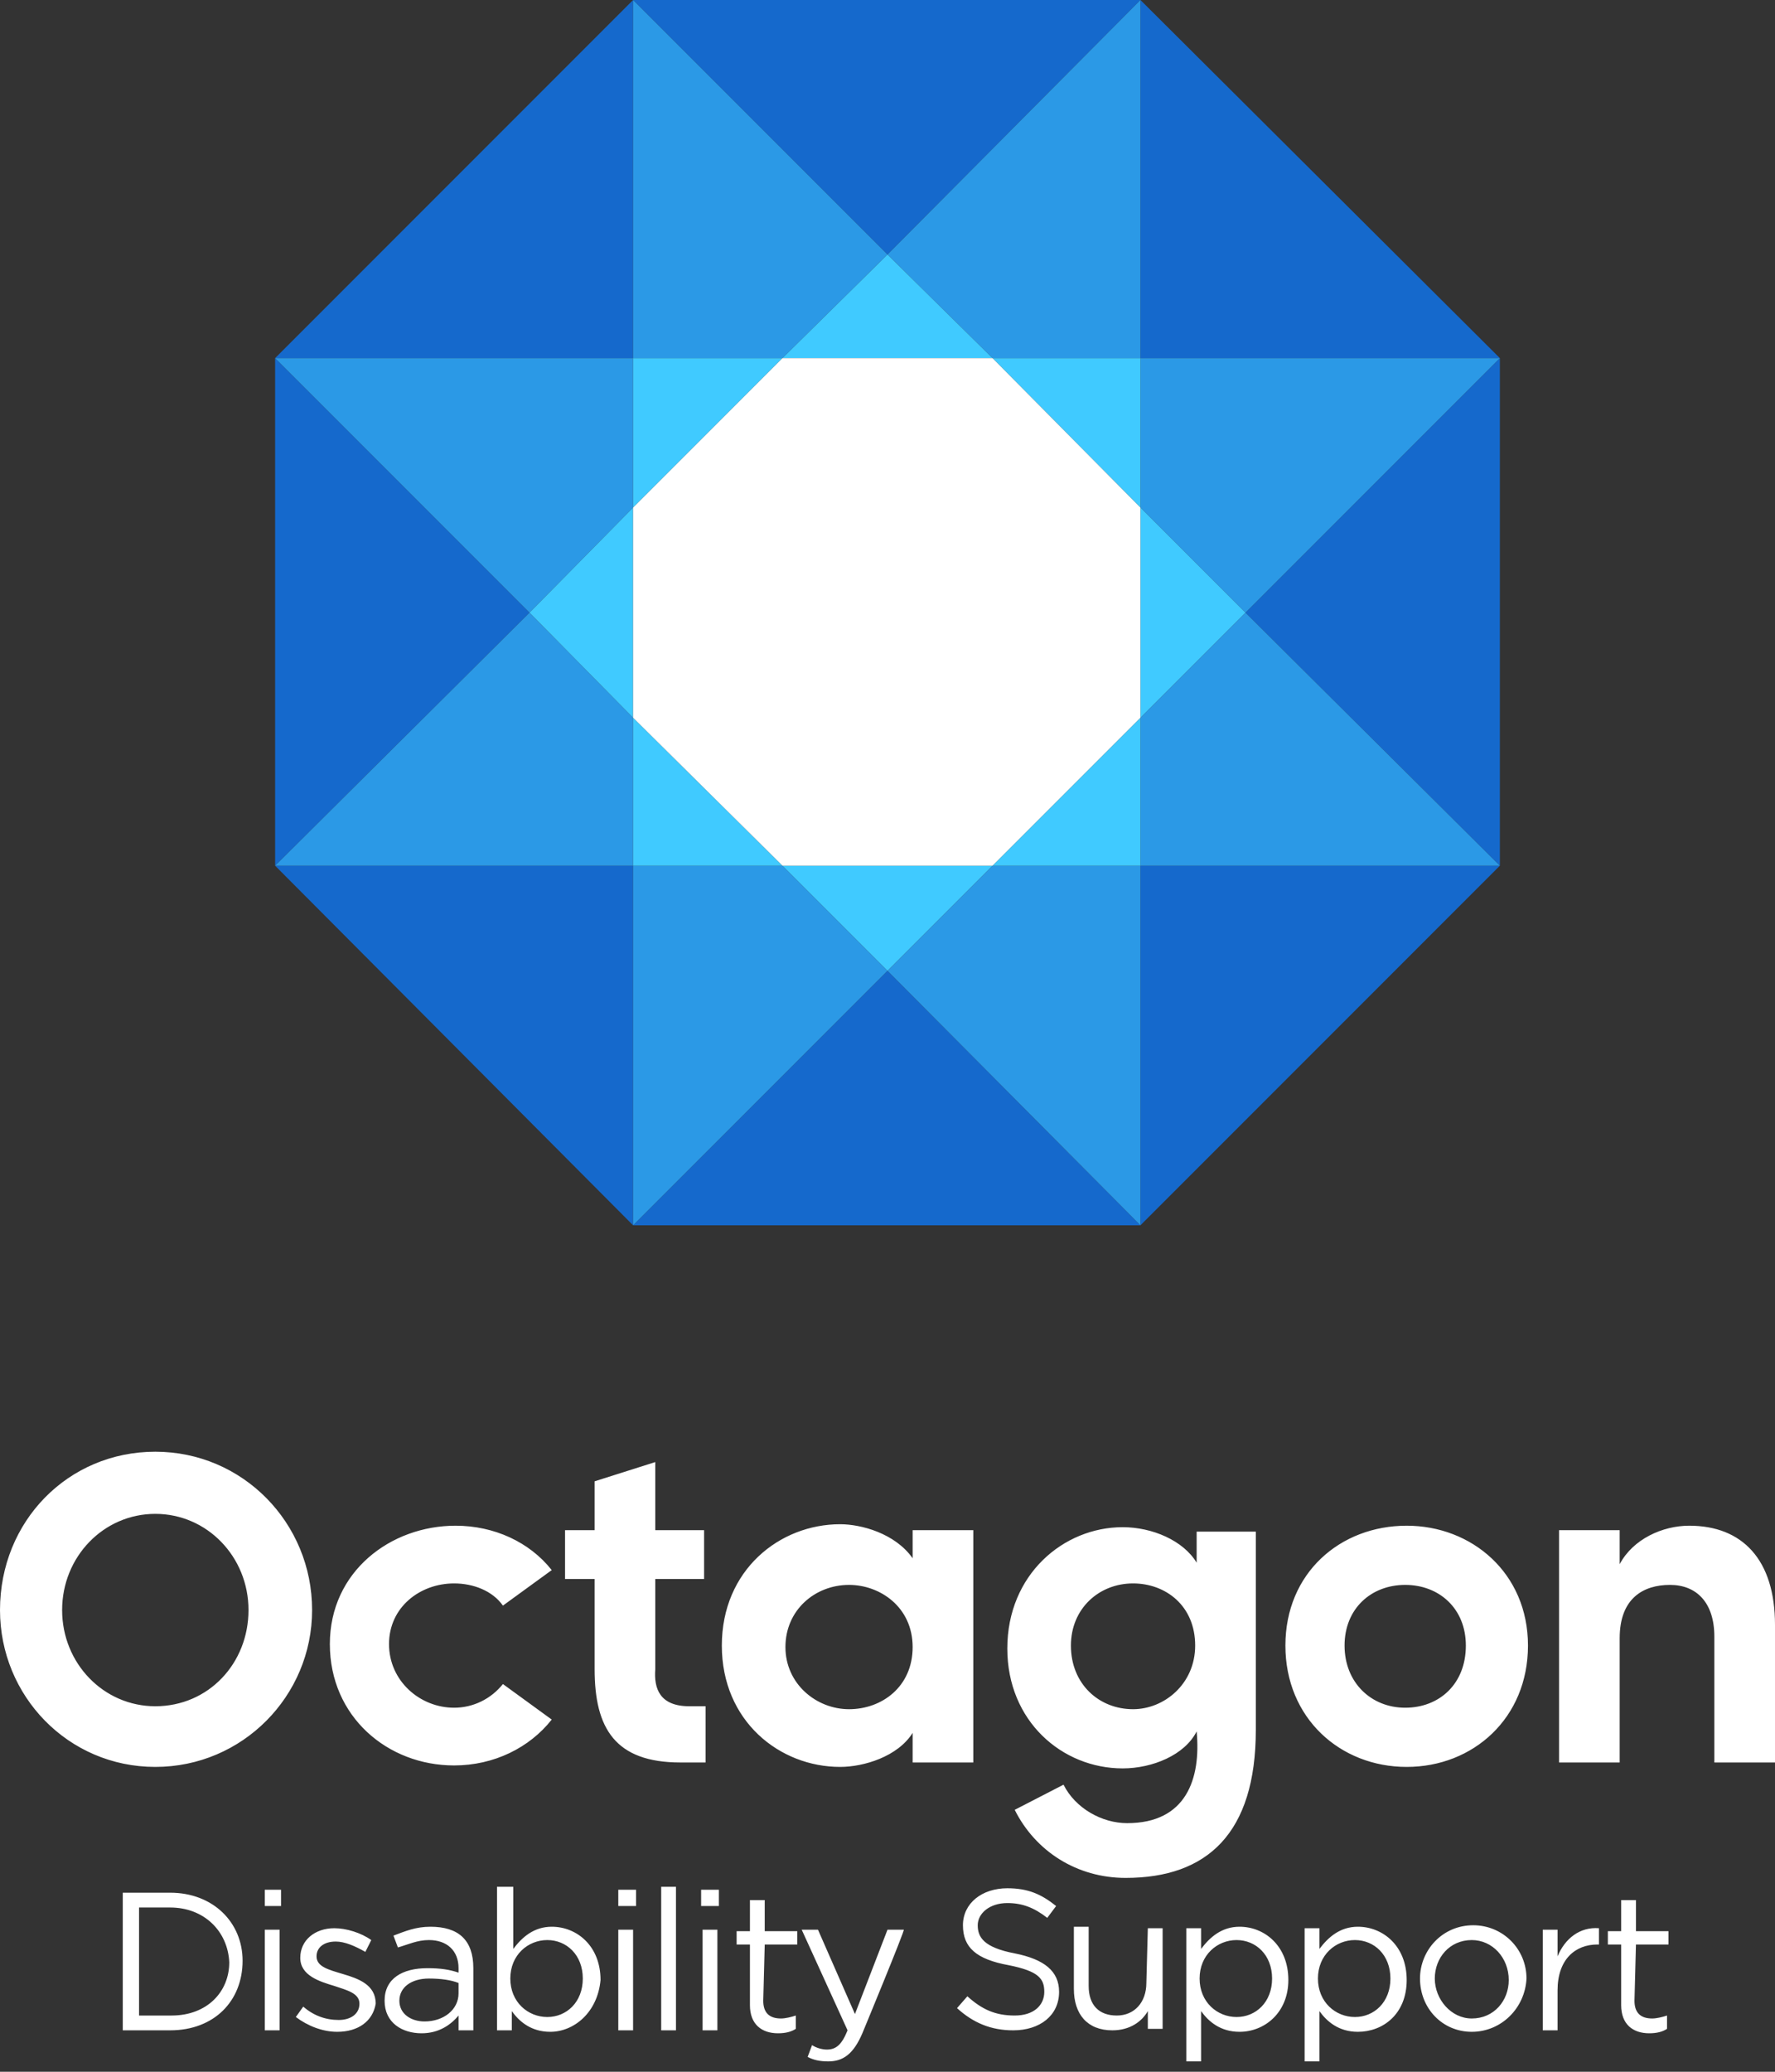
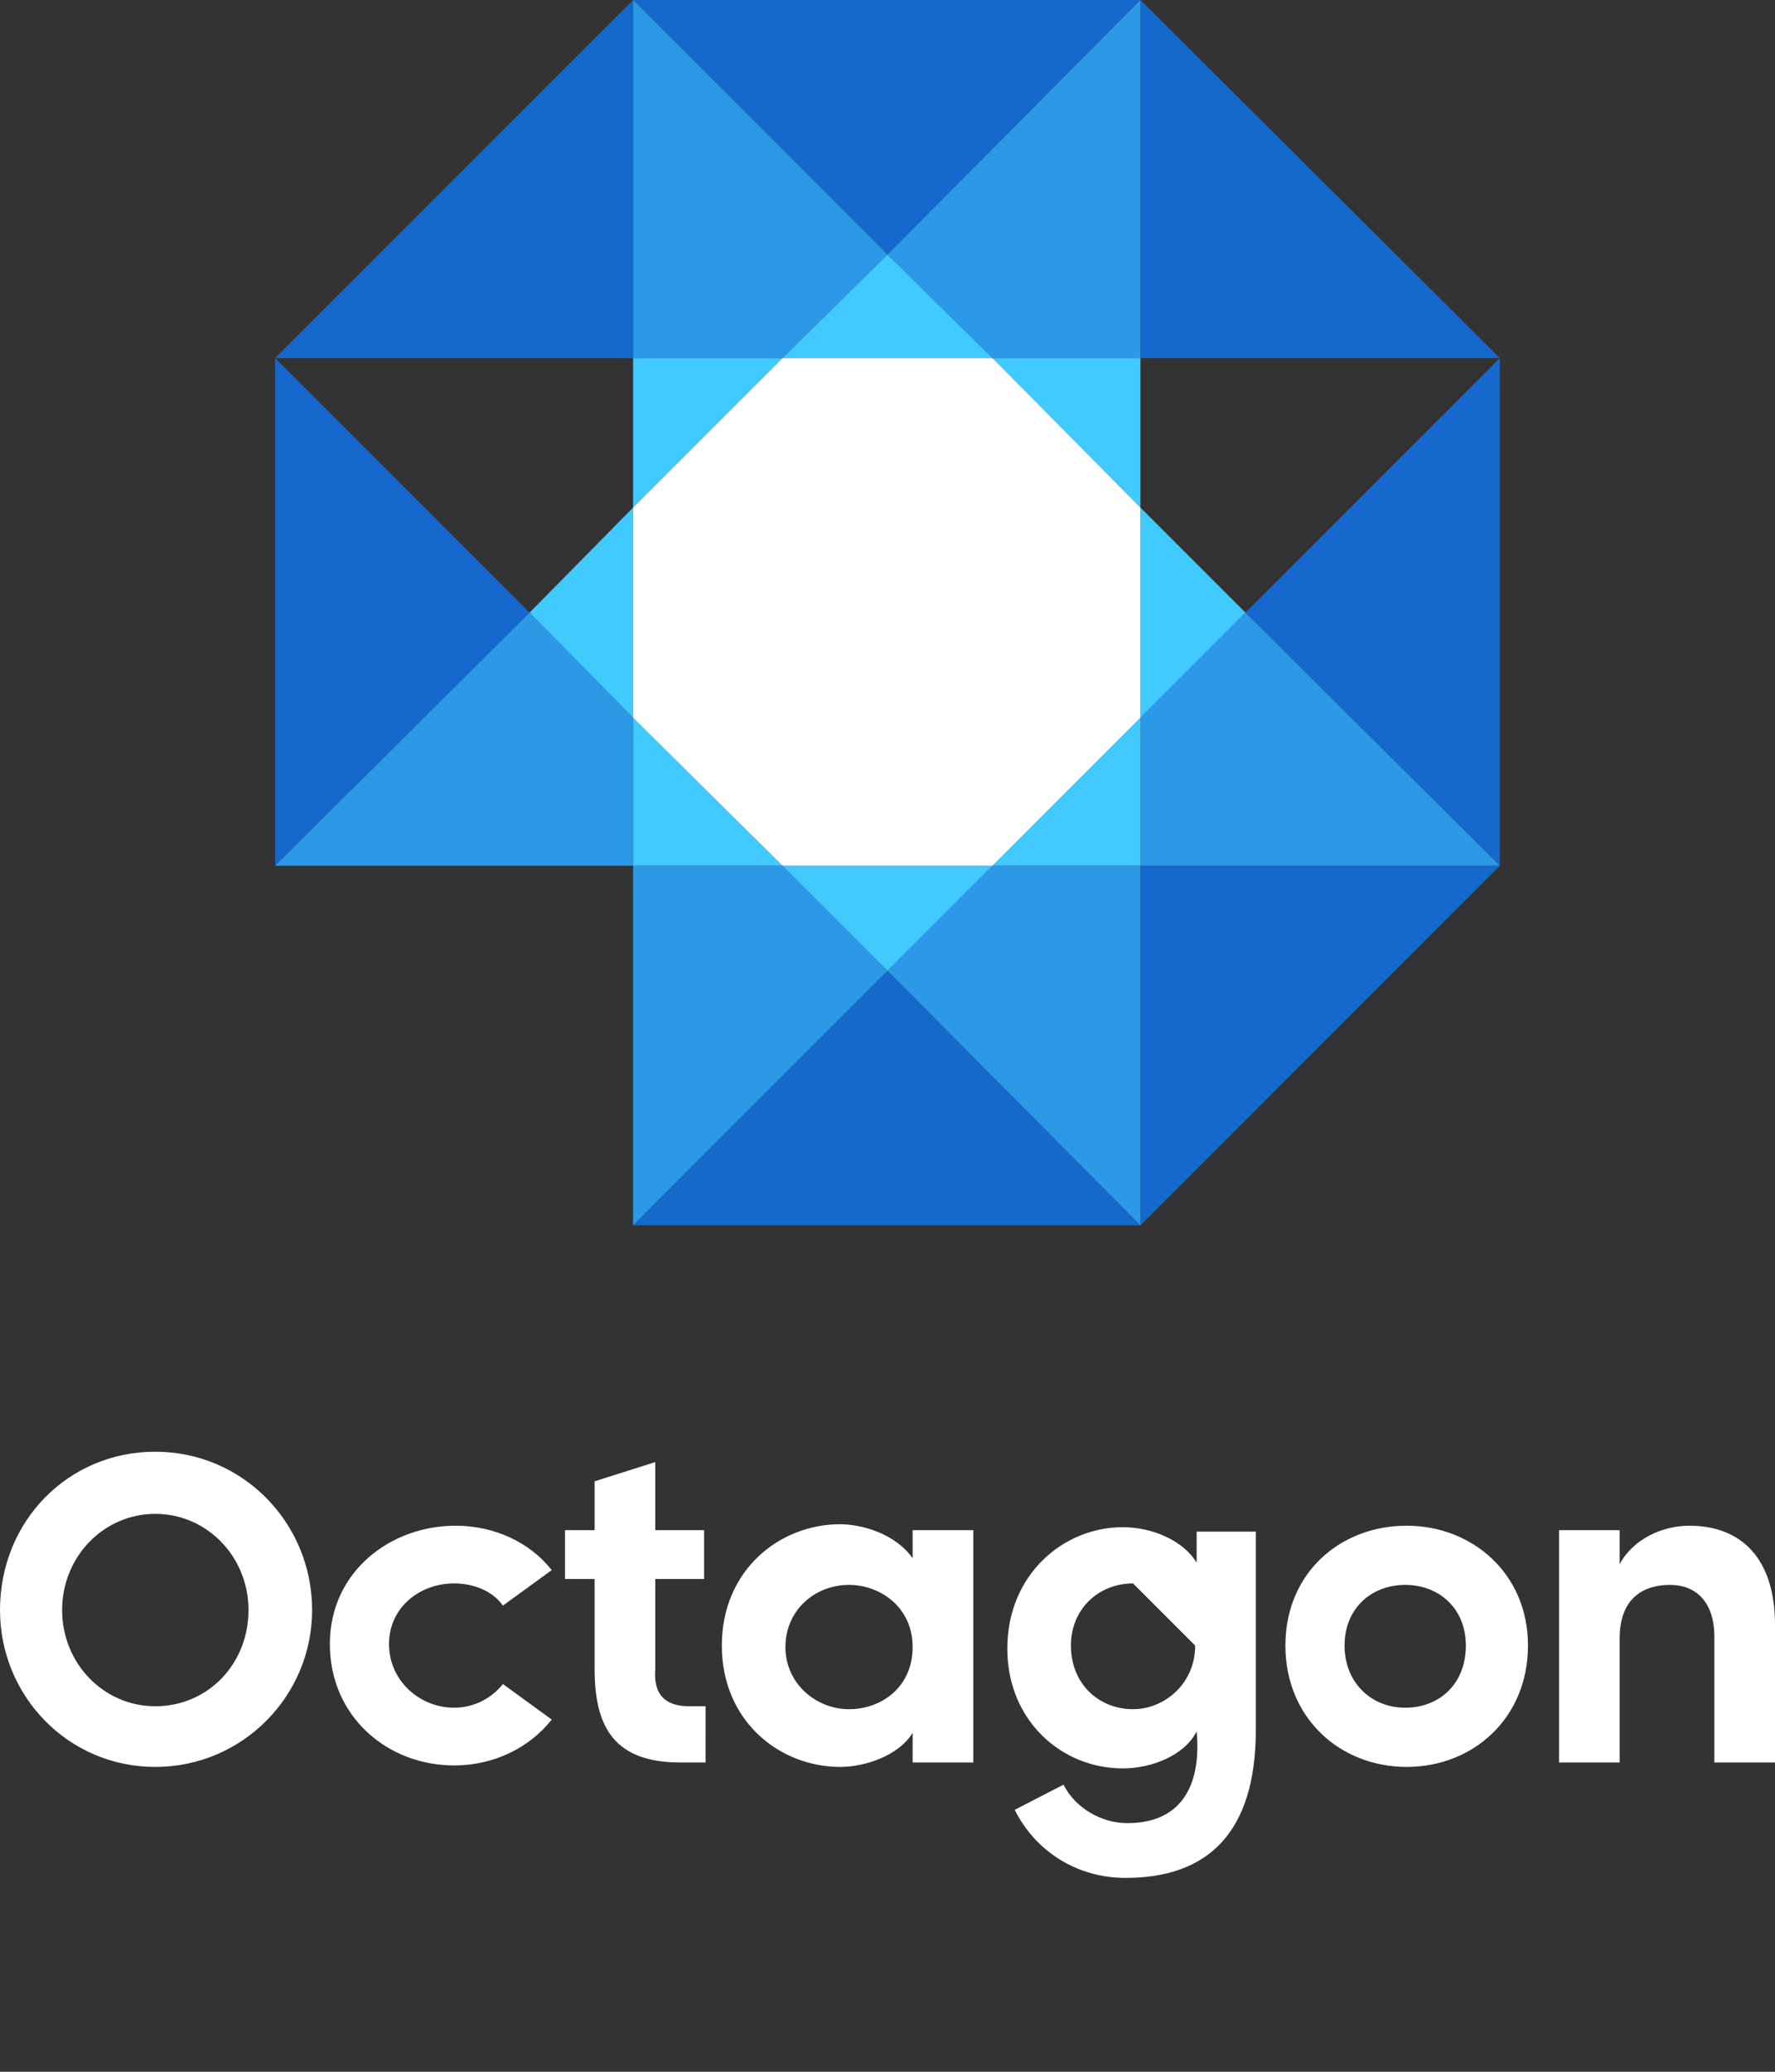
<svg xmlns="http://www.w3.org/2000/svg" version="1.1" id="Layer_1" x="0px" y="0px" viewBox="0 0 120 140" enable-background="new 0 0 120 140" xml:space="preserve">
  <rect x="0" y="0" width="120" height="140" fill="#333333" stroke="none" />
  <g>
-     <path fill="#FFFFFF" d="M30.8,103.1c2.6,0,5,1.1,6.5,3l-3.3,2.4c-0.7-1-2-1.5-3.3-1.5c-2.3,0-4.4,1.6-4.4,4.1s2.1,4.3,4.4,4.3   c1.3,0,2.5-0.6,3.3-1.6l3.3,2.4c-1.5,1.9-3.9,3.1-6.6,3.1c-4.5,0-8.4-3.3-8.4-8.2S26.4,103.1,30.8,103.1z M47.7,119.1H46   c-4.4,0-5.8-2.3-5.8-6.3v-6.1h-2v-3.3h2v-3.3l4.1-1.3v4.6h3.3v3.3h-3.3v6.1c-0.1,1.3,0.3,2.5,2.3,2.5h1.1V119.1L47.7,119.1z    M61.7,117.1c-1,1.6-3.3,2.3-4.9,2.3c-4.1,0-8-3.1-8-8.2s3.9-8.2,8-8.2c1.4,0,3.7,0.6,4.9,2.3v-1.9h4.1v15.7h-4.1V117.1L61.7,117.1   z M57.4,115.5c2.2,0,4.3-1.5,4.3-4.2s-2.2-4.2-4.3-4.2c-2.3,0-4.3,1.7-4.3,4.2C53.1,113.8,55.2,115.5,57.4,115.5z M76.2,123.2   c4,0,5-3,4.7-6.2c-0.8,1.6-3,2.5-5,2.5c-4.1,0-7.8-3.2-7.8-8.1c0-5,3.8-8.2,7.8-8.2c2,0,4.1,0.9,5,2.4v-2.1h4v13.4   c0,7-3.3,10-8.8,10c-3.3,0-6.1-1.8-7.5-4.6l3.3-1.7C72.7,122.2,74.5,123.2,76.2,123.2L76.2,123.2z M76.6,107   c-2.3,0-4.2,1.7-4.2,4.2c0,2.6,1.9,4.3,4.2,4.3c2.1,0,4.2-1.7,4.2-4.3C80.8,108.5,78.8,107,76.6,107z M86.9,111.2   c0-4.9,3.7-8.1,8.2-8.1c4.4,0,8.2,3.2,8.2,8.1s-3.7,8.2-8.2,8.2S86.9,116.1,86.9,111.2z M99.1,111.2c0-2.5-1.8-4.1-4.1-4.1   s-4.1,1.6-4.1,4.1c0,2.5,1.8,4.2,4.1,4.2S99.1,113.8,99.1,111.2z M109.5,119.1h-4.1v-15.7h4.1v2.3c0.9-1.7,2.9-2.6,4.7-2.6   c3.6,0,5.8,2.3,5.8,6.7v9.3h-4.1v-8.5c0-2.3-1.2-3.5-3-3.5c-1.8,0-3.4,0.9-3.4,3.6L109.5,119.1L109.5,119.1z M10.5,98.1   C4.6,98.1,0,102.8,0,108.8c0,5.8,4.6,10.6,10.5,10.6s10.6-4.8,10.6-10.6C21.1,102.9,16.4,98.1,10.5,98.1z M10.5,115.3   c-3.5,0-6.3-2.9-6.3-6.5s2.8-6.5,6.3-6.5s6.3,2.9,6.3,6.5S14.1,115.3,10.5,115.3z" />
-     <path fill="#FFFFFF" d="M11.5,137.2H8.3v-9.3h3.2c2.9,0,4.9,2,4.9,4.6C16.4,135.2,14.5,137.2,11.5,137.2L11.5,137.2z M11.5,128.9   H9.4v7.3h2.2c2.4,0,3.9-1.6,3.9-3.6C15.4,130.5,13.8,128.9,11.5,128.9z M17.9,128.8v-1.1H19v1.1H17.9z M17.9,137.2v-6.8h1v6.8H17.9   z M22.8,137.3c-1,0-2-0.4-2.8-1l0.5-0.7c0.7,0.6,1.5,0.9,2.4,0.9c0.8,0,1.4-0.4,1.4-1.1c0-0.7-0.8-0.9-1.7-1.2   c-1-0.3-2.3-0.7-2.3-1.9c0-1.2,1-2,2.3-2c0.8,0,1.8,0.3,2.5,0.8l-0.4,0.8c-0.7-0.4-1.4-0.7-2-0.7c-0.8,0-1.3,0.4-1.3,1   c0,0.7,0.8,0.9,1.8,1.2c1,0.3,2.2,0.7,2.2,2C25.2,136.6,24.2,137.3,22.8,137.3z M26.9,131.6l-0.3-0.8c0.8-0.3,1.5-0.6,2.5-0.6   c1.9,0,2.9,0.9,2.9,2.8v4.2h-1v-1c-0.5,0.6-1.3,1.2-2.5,1.2c-1.3,0-2.5-0.7-2.5-2.2s1.2-2.2,2.9-2.2c0.9,0,1.5,0.1,2.1,0.3V133   c0-1.2-0.8-1.9-2-1.9C28.2,131.1,27.6,131.4,26.9,131.6L26.9,131.6z M27,135.2c0,0.9,0.8,1.4,1.7,1.4c1.3,0,2.3-0.8,2.3-1.9V134   c-0.5-0.2-1.2-0.3-2-0.3C27.8,133.7,27,134.3,27,135.2L27,135.2z M37.2,137.3c-1.3,0-2.1-0.7-2.6-1.4v1.3h-1v-9.7h1.1v4.2   c0.6-0.8,1.4-1.5,2.6-1.5c1.7,0,3.3,1.3,3.3,3.6C40.4,136,38.8,137.3,37.2,137.3L37.2,137.3z M37,131.1c-1.3,0-2.5,1-2.5,2.6   s1.2,2.6,2.5,2.6c1.3,0,2.4-1,2.4-2.6C39.4,132.1,38.3,131.1,37,131.1z M41.8,128.8v-1.1h1.2v1.1H41.8z M41.8,137.2v-6.8h1v6.8   H41.8z M44.7,137.2v-9.7h1v9.7H44.7z M47.4,128.8v-1.1h1.2v1.1H47.4z M47.5,137.2v-6.8h1v6.8H47.5z M51.6,135.2   c0,0.8,0.4,1.2,1.2,1.2c0.3,0,0.7-0.1,1-0.2v0.9c-0.3,0.2-0.7,0.3-1.2,0.3c-1.1,0-1.9-0.6-1.9-1.9v-4.1h-0.9v-0.9h0.9v-2.1h1v2.1   h2.2v0.9h-2.2L51.6,135.2L51.6,135.2z M58.3,137.4c-0.6,1.4-1.3,1.9-2.3,1.9c-0.6,0-1-0.1-1.4-0.3l0.3-0.8c0.3,0.2,0.7,0.3,1,0.3   c0.6,0,1-0.3,1.4-1.3l-3.1-6.8h1.1l2.5,5.7l2.2-5.7h1.1C61.2,130.4,58.3,137.4,58.3,137.4z M68.6,132c2,0.4,3,1.2,3,2.6   c0,1.6-1.3,2.6-3.1,2.6c-1.5,0-2.7-0.5-3.8-1.5l0.7-0.8c1,0.9,1.9,1.3,3.2,1.3c1.3,0,2-0.7,2-1.6c0-0.9-0.4-1.4-2.4-1.8   c-2.2-0.4-3.1-1.2-3.1-2.7c0-1.5,1.3-2.5,3-2.5c1.4,0,2.3,0.4,3.3,1.2l-0.6,0.8c-0.9-0.7-1.7-1-2.7-1c-1.2,0-2,0.7-2,1.5   S66.5,131.6,68.6,132L68.6,132z M77.6,130.3h1v6.8h-1v-1.2c-0.4,0.7-1.2,1.3-2.4,1.3c-1.7,0-2.6-1.1-2.6-2.8v-4.2h1v4   c0,1.3,0.7,2,1.9,2c1.2,0,2-0.9,2-2.2L77.6,130.3L77.6,130.3z M83.8,137.3c-1.3,0-2.1-0.7-2.6-1.4v3.4h-1v-9h1v1.4   c0.6-0.8,1.4-1.5,2.6-1.5c1.7,0,3.3,1.3,3.3,3.6C87.1,136,85.5,137.3,83.8,137.3L83.8,137.3z M83.6,131.1c-1.3,0-2.5,1-2.5,2.6   s1.2,2.6,2.5,2.6c1.3,0,2.4-1,2.4-2.6C86,132.1,84.9,131.1,83.6,131.1z M91.8,137.3c-1.3,0-2.1-0.7-2.6-1.4v3.4h-1v-9h1v1.4   c0.6-0.8,1.4-1.5,2.6-1.5c1.7,0,3.3,1.3,3.3,3.6S93.5,137.3,91.8,137.3L91.8,137.3z M91.6,131.1c-1.3,0-2.5,1-2.5,2.6   s1.2,2.6,2.5,2.6c1.3,0,2.4-1,2.4-2.6C94,132.1,92.9,131.1,91.6,131.1z M99.5,137.3c-2,0-3.5-1.6-3.5-3.6c0-1.9,1.5-3.6,3.6-3.6   c2,0,3.6,1.6,3.6,3.6C103.1,135.7,101.5,137.3,99.5,137.3z M99.5,131.1c-1.5,0-2.5,1.2-2.5,2.6s1.1,2.7,2.5,2.7   c1.5,0,2.5-1.2,2.5-2.6C102,132.3,100.9,131.1,99.5,131.1L99.5,131.1z M105.3,137.2h-1v-6.8h1v1.8c0.5-1.2,1.5-2,2.8-1.9v1.1H108   c-1.5,0-2.7,1-2.7,3.1L105.3,137.2L105.3,137.2z M110.5,135.2c0,0.8,0.4,1.2,1.2,1.2c0.3,0,0.7-0.1,1-0.2v0.9   c-0.3,0.2-0.7,0.3-1.2,0.3c-1.1,0-1.9-0.6-1.9-1.9v-4.1h-0.9v-0.9h0.9v-2.1h1v2.1h2.2v0.9h-2.2L110.5,135.2L110.5,135.2z" />
+     <path fill="#FFFFFF" d="M30.8,103.1c2.6,0,5,1.1,6.5,3l-3.3,2.4c-0.7-1-2-1.5-3.3-1.5c-2.3,0-4.4,1.6-4.4,4.1s2.1,4.3,4.4,4.3   c1.3,0,2.5-0.6,3.3-1.6l3.3,2.4c-1.5,1.9-3.9,3.1-6.6,3.1c-4.5,0-8.4-3.3-8.4-8.2S26.4,103.1,30.8,103.1z M47.7,119.1H46   c-4.4,0-5.8-2.3-5.8-6.3v-6.1h-2v-3.3h2v-3.3l4.1-1.3v4.6h3.3v3.3h-3.3v6.1c-0.1,1.3,0.3,2.5,2.3,2.5h1.1V119.1L47.7,119.1z    M61.7,117.1c-1,1.6-3.3,2.3-4.9,2.3c-4.1,0-8-3.1-8-8.2s3.9-8.2,8-8.2c1.4,0,3.7,0.6,4.9,2.3v-1.9h4.1v15.7h-4.1V117.1L61.7,117.1   z M57.4,115.5c2.2,0,4.3-1.5,4.3-4.2s-2.2-4.2-4.3-4.2c-2.3,0-4.3,1.7-4.3,4.2C53.1,113.8,55.2,115.5,57.4,115.5z M76.2,123.2   c4,0,5-3,4.7-6.2c-0.8,1.6-3,2.5-5,2.5c-4.1,0-7.8-3.2-7.8-8.1c0-5,3.8-8.2,7.8-8.2c2,0,4.1,0.9,5,2.4v-2.1h4v13.4   c0,7-3.3,10-8.8,10c-3.3,0-6.1-1.8-7.5-4.6l3.3-1.7C72.7,122.2,74.5,123.2,76.2,123.2L76.2,123.2z M76.6,107   c-2.3,0-4.2,1.7-4.2,4.2c0,2.6,1.9,4.3,4.2,4.3c2.1,0,4.2-1.7,4.2-4.3z M86.9,111.2   c0-4.9,3.7-8.1,8.2-8.1c4.4,0,8.2,3.2,8.2,8.1s-3.7,8.2-8.2,8.2S86.9,116.1,86.9,111.2z M99.1,111.2c0-2.5-1.8-4.1-4.1-4.1   s-4.1,1.6-4.1,4.1c0,2.5,1.8,4.2,4.1,4.2S99.1,113.8,99.1,111.2z M109.5,119.1h-4.1v-15.7h4.1v2.3c0.9-1.7,2.9-2.6,4.7-2.6   c3.6,0,5.8,2.3,5.8,6.7v9.3h-4.1v-8.5c0-2.3-1.2-3.5-3-3.5c-1.8,0-3.4,0.9-3.4,3.6L109.5,119.1L109.5,119.1z M10.5,98.1   C4.6,98.1,0,102.8,0,108.8c0,5.8,4.6,10.6,10.5,10.6s10.6-4.8,10.6-10.6C21.1,102.9,16.4,98.1,10.5,98.1z M10.5,115.3   c-3.5,0-6.3-2.9-6.3-6.5s2.8-6.5,6.3-6.5s6.3,2.9,6.3,6.5S14.1,115.3,10.5,115.3z" />
  </g>
  <g>
    <polygon fill="#1569CC" points="77.1,0 77.1,0 77.1,24.2 101.4,24.2  " />
-     <polygon fill="#1569CC" points="42.8,58.5 18.6,58.5 42.8,82.8  " />
    <polygon fill="#1569CC" points="18.6,24.2 18.6,58.5 35.8,41.4  " />
    <polygon fill="#1569CC" points="42.8,0 18.6,24.2 42.8,24.2  " />
    <polygon fill="#1569CC" points="77.1,0 42.8,0 60,17.2  " />
    <polygon fill="#1569CC" points="101.4,24.2 84.2,41.4 101.4,58.5  " />
    <polygon fill="#1569CC" points="101.4,58.5 77.1,58.5 77.1,82.8  " />
    <polygon fill="#1569CC" points="60,65.6 42.8,82.8 77.1,82.8  " />
  </g>
  <g>
-     <polygon fill="#2B99E6" points="101.4,24.2 77.1,24.2 77.1,34.3 84.2,41.4  " />
    <polygon fill="#2B99E6" points="35.8,41.4 18.6,58.5 42.8,58.5 42.8,48.5  " />
    <polygon fill="#2B99E6" points="77.1,0 60,17.2 67.1,24.2 77.1,24.2  " />
    <polygon fill="#2B99E6" points="52.9,58.5 42.8,58.5 42.8,82.8 60,65.6  " />
-     <polygon fill="#2B99E6" points="42.8,24.2 18.6,24.2 35.8,41.4 42.8,34.3  " />
    <polygon fill="#2B99E6" points="42.8,0 42.8,24.2 52.9,24.2 60,17.2  " />
    <polygon fill="#2B99E6" points="84.2,41.4 77.1,48.5 77.1,58.5 101.4,58.5  " />
    <polygon fill="#2B99E6" points="77.1,58.5 67.1,58.5 60,65.6 77.1,82.8  " />
  </g>
  <g>
    <polygon fill="#40CAFF" points="77.1,34.3 77.1,48.5 84.2,41.4  " />
    <polygon fill="#40CAFF" points="42.8,34.3 35.8,41.4 42.8,48.5  " />
    <polygon fill="#40CAFF" points="77.1,24.2 67.1,24.2 77.1,34.3  " />
    <polygon fill="#40CAFF" points="42.8,48.5 42.8,58.5 52.9,58.5  " />
    <polygon fill="#40CAFF" points="60,17.2 52.9,24.2 67.1,24.2  " />
    <polygon fill="#40CAFF" points="67.1,58.5 52.9,58.5 60,65.6  " />
    <polygon fill="#40CAFF" points="52.9,24.2 42.8,24.2 42.8,34.3  " />
    <polygon fill="#40CAFF" points="77.1,48.5 67.1,58.5 77.1,58.5  " />
  </g>
  <polygon fill="#FFFFFF" points="67.1,24.2 52.9,24.2 42.8,34.3 42.8,48.5 52.9,58.5 67.1,58.5 77.1,48.5 77.1,34.3 " />
</svg>